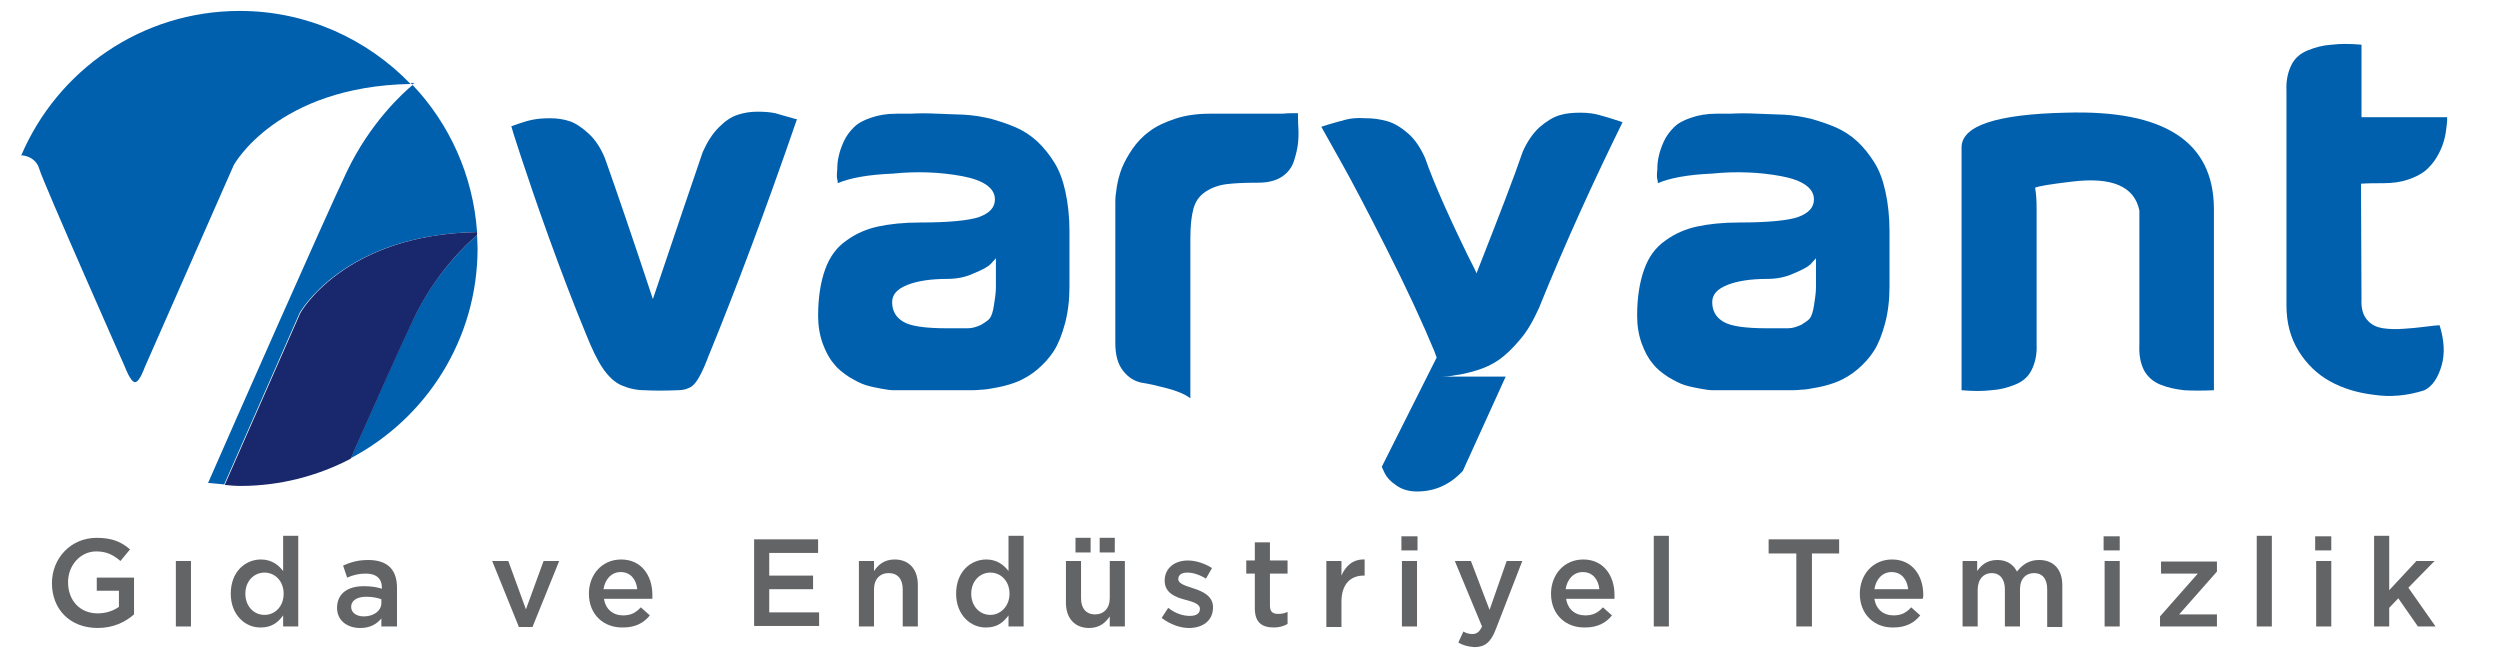
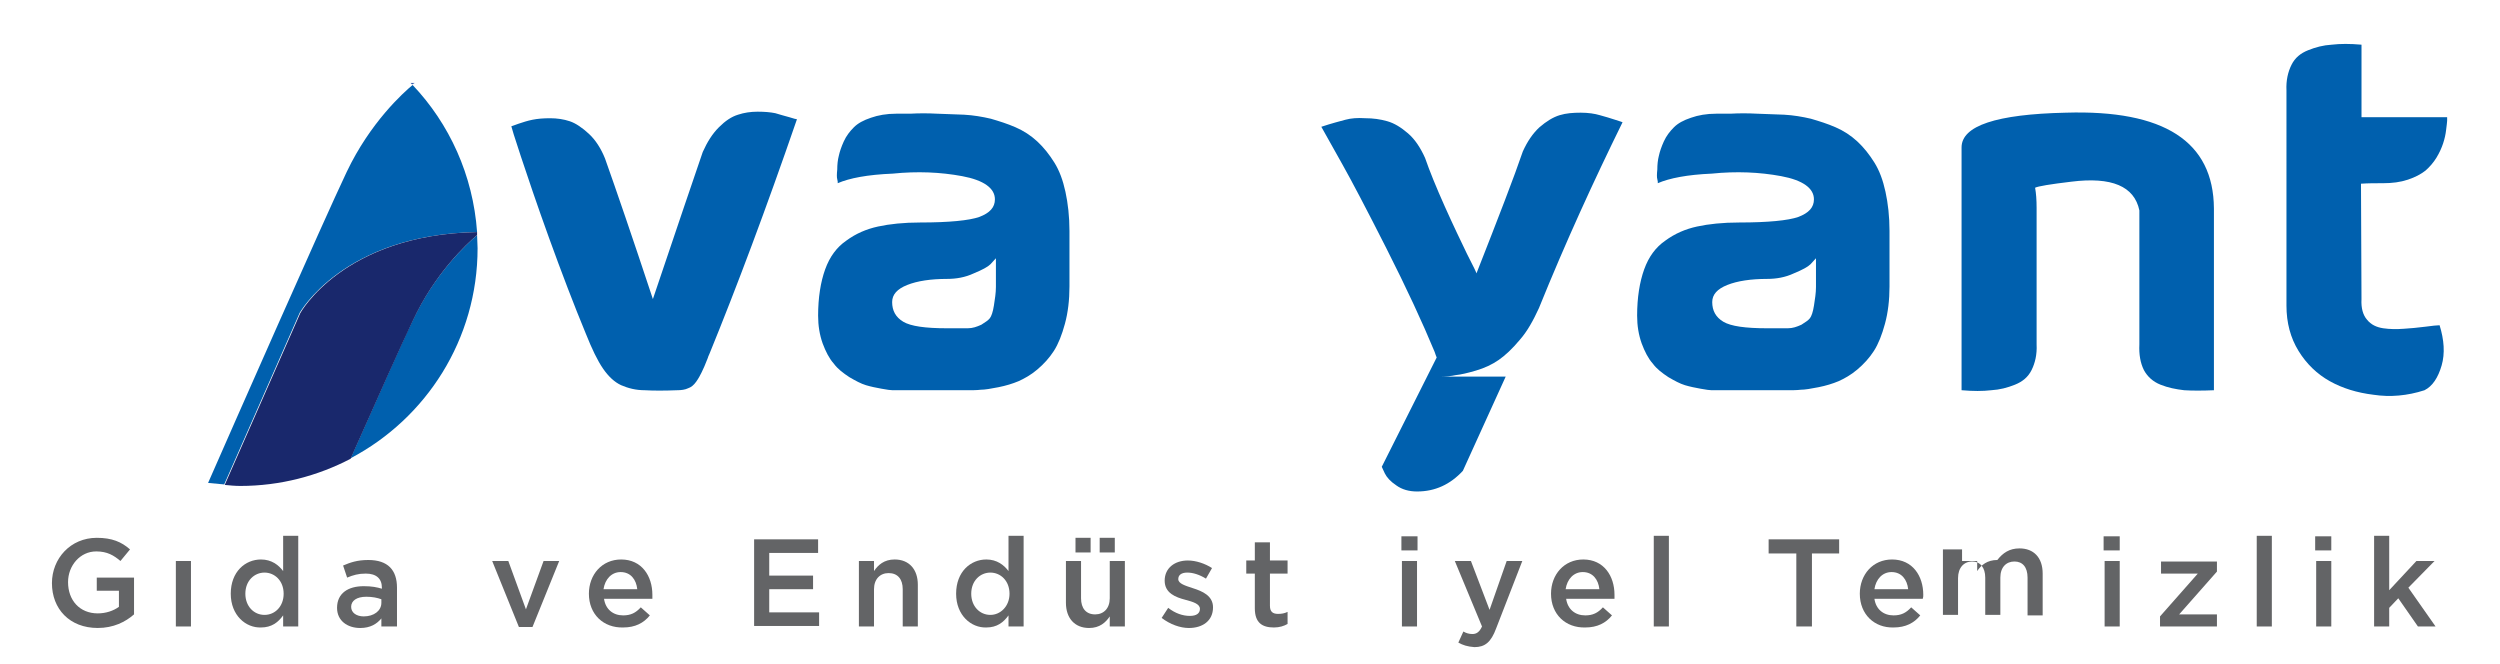
<svg xmlns="http://www.w3.org/2000/svg" version="1.1" id="katman_1" x="0px" y="0px" width="350px" height="93px" viewBox="0 0 350 93" enable-background="new 0 0 350 93" xml:space="preserve">
  <g>
    <g>
      <path fill="#0060AE" d="M94.788,54.632c-1.763,0.071-3.315,0.071-4.514,0c-1.269,0-2.327-0.282-3.314-0.705    c-0.917-0.423-1.763-1.199-2.539-2.327s-1.552-2.75-2.397-4.866c-1.693-4.09-3.386-8.532-5.149-13.398    c-1.763-4.866-3.032-8.675-3.949-11.424c-0.916-2.75-1.339-4.161-1.339-4.232c0.07,0,0.353-0.141,0.987-0.352    c0.635-0.212,1.269-0.423,1.974-0.564c0.705-0.141,1.481-0.211,2.469-0.211c0.987,0,1.904,0.141,2.75,0.422    c0.846,0.283,1.763,0.917,2.679,1.763c0.917,0.847,1.693,2.045,2.257,3.456c1.552,4.373,3.808,10.931,6.7,19.676    c3.456-10.226,5.783-17.137,6.981-20.592c0.635-1.411,1.34-2.539,2.257-3.456c0.917-0.917,1.763-1.481,2.68-1.764    c0.846-0.282,1.763-0.422,2.75-0.422c0.987,0,1.763,0.07,2.468,0.211c0.634,0.211,1.269,0.353,1.975,0.564    c0.635,0.212,0.988,0.282,1.058,0.282c-4.373,12.694-8.463,23.554-12.201,32.722c-0.07,0.212-0.212,0.423-0.282,0.706    c-0.352,0.917-0.635,1.551-0.846,1.974c-0.212,0.423-0.423,0.846-0.775,1.34s-0.706,0.775-1.128,0.917    C95.916,54.562,95.352,54.632,94.788,54.632z" />
      <path fill="#0060AE" d="M117.284,25.648c0-0.142,0-0.353-0.07-0.565c-0.07-0.211-0.07-0.705,0-1.339    c0-0.706,0.07-1.34,0.212-1.904c0.141-0.634,0.353-1.269,0.705-2.045c0.353-0.775,0.847-1.411,1.411-1.974    c0.564-0.564,1.34-0.987,2.397-1.34c0.988-0.352,2.187-0.564,3.526-0.564c0.423,0,1.058,0,1.974,0c1.199-0.07,2.469-0.07,3.738,0    c1.27,0.07,2.539,0.07,3.809,0.141c1.269,0.071,2.539,0.283,3.738,0.565c1.199,0.352,2.327,0.705,3.456,1.199    c1.128,0.493,2.115,1.128,3.032,1.975s1.692,1.833,2.397,2.961s1.199,2.469,1.552,4.091c0.352,1.622,0.564,3.456,0.564,5.5v0.494    v0.494v0.564v0.494v0.564v0.564v0.635v0.705v0.705v0.847v1.128v0.564c0,1.904-0.212,3.667-0.635,5.218    c-0.422,1.552-0.916,2.821-1.551,3.809c-0.635,0.987-1.41,1.833-2.327,2.609s-1.833,1.269-2.61,1.622    c-0.846,0.353-1.763,0.635-2.821,0.846c-1.057,0.212-1.904,0.353-2.468,0.353c-0.564,0.07-1.27,0.07-2.045,0.07h-9.662    c-0.141,0-0.352,0-0.634,0c-0.283,0-0.776-0.07-1.551-0.211c-0.776-0.141-1.481-0.282-2.186-0.494    c-0.706-0.211-1.481-0.634-2.328-1.128c-0.846-0.564-1.622-1.128-2.186-1.904c-0.635-0.705-1.128-1.692-1.552-2.821    c-0.423-1.199-0.634-2.469-0.634-3.879c0-2.538,0.352-4.725,0.987-6.487c0.635-1.763,1.622-3.104,2.962-4.021    c1.339-0.987,2.821-1.622,4.443-1.974c1.622-0.353,3.596-0.564,5.923-0.564c4.02,0,6.841-0.282,8.251-0.775    c1.48-0.564,2.186-1.34,2.186-2.469c0-1.551-1.552-2.679-4.584-3.244c-3.032-0.563-6.276-0.705-9.731-0.352    C121.445,24.45,118.906,24.943,117.284,25.648z M139.428,36.156c-0.212,0.211-0.423,0.494-0.775,0.847    c-0.353,0.352-1.128,0.775-2.328,1.269c-1.199,0.563-2.468,0.775-3.738,0.775c-2.256,0-4.161,0.283-5.571,0.847    c-1.411,0.563-2.116,1.34-2.116,2.397c0,1.199,0.494,2.115,1.552,2.75c1.058,0.635,3.103,0.917,6.135,0.917    c1.27,0,2.257,0,2.892,0c0.705,0,1.269-0.211,1.904-0.494c0.564-0.353,0.987-0.635,1.199-0.917    c0.211-0.282,0.423-0.847,0.564-1.764c0.141-0.916,0.282-1.762,0.282-2.609C139.428,39.258,139.428,37.919,139.428,36.156z" />
-       <path fill="#0060AE" d="M181.741,15.845c-0.07,0.071,0,0.564,0,1.481c0.07,0.917,0.07,1.763,0,2.539    c-0.07,0.846-0.282,1.692-0.564,2.609c-0.282,0.917-0.847,1.692-1.692,2.257c-0.847,0.564-1.975,0.846-3.314,0.846    c-1.975,0-3.456,0.071-4.513,0.212c-1.058,0.141-2.045,0.493-2.892,1.058c-0.846,0.563-1.41,1.34-1.692,2.397    c-0.282,1.058-0.423,2.398-0.423,4.161V55.76c-0.847-0.635-1.975-1.057-3.314-1.41c-1.34-0.352-2.539-0.635-3.526-0.775    c-0.988-0.212-1.833-0.706-2.539-1.622c-0.776-0.917-1.128-2.257-1.128-3.949V29.315c0-0.283,0-0.635,0-1.128    s0.07-1.199,0.212-2.045c0.141-0.846,0.352-1.692,0.705-2.609c0.352-0.847,0.846-1.763,1.48-2.68    c0.635-0.917,1.411-1.763,2.397-2.469c0.917-0.705,2.116-1.269,3.597-1.762c1.48-0.494,3.103-0.706,4.937-0.706    c3.103,0,5.43,0,6.911,0c1.481,0,2.327,0,2.469,0c0.141,0,0.423,0,0.775,0C180.119,15.845,180.754,15.845,181.741,15.845z" />
      <path fill="#0060AE" d="M201.417,52.728h9.379l-5.995,13.188c-1.763,1.904-3.878,2.892-6.417,2.892    c-1.128,0-2.115-0.283-2.892-0.847c-0.846-0.563-1.339-1.127-1.622-1.693l-0.423-0.916l7.688-15.303    c-0.071-0.212-0.212-0.495-0.283-0.776c-1.692-4.09-3.949-8.956-6.77-14.527c-2.82-5.571-4.866-9.45-6.135-11.707    c-1.271-2.256-2.257-4.02-2.963-5.289c1.481-0.494,2.609-0.776,3.385-0.988c0.776-0.211,1.693-0.282,2.751-0.211    c1.128,0,2.115,0.141,3.104,0.422c0.987,0.283,1.903,0.847,2.891,1.693c0.987,0.846,1.764,2.045,2.397,3.455    c0.635,1.833,1.552,4.09,2.751,6.771c1.199,2.68,2.257,4.866,3.104,6.629c0.916,1.763,1.34,2.68,1.34,2.75    c3.103-7.898,5.288-13.54,6.487-17.066c0.635-1.411,1.411-2.539,2.327-3.385c0.987-0.847,1.904-1.411,2.821-1.692    c0.917-0.283,1.904-0.353,2.961-0.353c1.059,0,1.976,0.141,2.681,0.353c0.775,0.211,1.48,0.423,2.115,0.634    c0.705,0.211,1.059,0.353,1.059,0.353c-4.021,8.181-7.97,16.784-11.707,26.022c-0.775,1.692-1.622,3.244-2.68,4.443    c-1.058,1.269-2.045,2.186-2.962,2.821s-1.975,1.128-3.174,1.48c-1.199,0.353-2.115,0.565-2.82,0.635    C203.179,52.658,202.403,52.728,201.417,52.728z" />
      <path fill="#0060AE" d="M232.094,25.648c0-0.142,0-0.353-0.07-0.565c-0.071-0.211-0.071-0.705,0-1.339    c0-0.706,0.07-1.34,0.211-1.904c0.141-0.634,0.353-1.269,0.705-2.045c0.353-0.775,0.846-1.411,1.411-1.974    c0.563-0.564,1.339-0.987,2.397-1.34c0.986-0.352,2.186-0.564,3.525-0.564c0.424,0,1.059,0,1.976,0c1.198-0.07,2.468-0.07,3.737,0    c1.269,0.07,2.539,0.07,3.808,0.141c1.27,0.071,2.539,0.283,3.737,0.565c1.199,0.352,2.327,0.705,3.456,1.199    c1.128,0.493,2.115,1.128,3.032,1.975s1.692,1.833,2.397,2.961s1.199,2.469,1.552,4.091c0.354,1.622,0.564,3.456,0.564,5.5v0.494    v0.494v0.564v0.494v0.564v0.564v0.635v0.705v0.705v0.847v1.128v0.564c0,1.904-0.211,3.667-0.635,5.218    c-0.423,1.552-0.917,2.821-1.552,3.809c-0.635,0.987-1.41,1.833-2.327,2.609s-1.834,1.269-2.609,1.622    c-0.846,0.353-1.763,0.635-2.82,0.846c-1.059,0.212-1.904,0.353-2.469,0.353c-0.563,0.07-1.269,0.07-2.045,0.07h-9.803    c-0.141,0-0.352,0-0.635,0c-0.282,0-0.775-0.07-1.551-0.211c-0.776-0.141-1.481-0.282-2.187-0.494s-1.48-0.634-2.327-1.128    c-0.846-0.564-1.622-1.128-2.187-1.904c-0.635-0.705-1.128-1.692-1.552-2.821c-0.423-1.199-0.635-2.469-0.635-3.879    c0-2.538,0.354-4.725,0.988-6.487c0.634-1.763,1.622-3.104,2.961-4.021c1.341-0.987,2.822-1.622,4.443-1.974    c1.622-0.353,3.597-0.564,5.924-0.564c4.02,0,6.841-0.282,8.251-0.775c1.481-0.564,2.187-1.34,2.187-2.469    c0-1.551-1.552-2.679-4.584-3.244c-3.032-0.563-6.276-0.705-9.732-0.352C236.254,24.45,233.715,24.943,232.094,25.648z     M254.236,36.156c-0.211,0.211-0.423,0.494-0.775,0.847c-0.353,0.352-1.128,0.775-2.327,1.269    c-1.198,0.563-2.468,0.775-3.737,0.775c-2.257,0-4.161,0.283-5.571,0.847c-1.41,0.563-2.115,1.34-2.115,2.397    c0,1.199,0.493,2.115,1.551,2.75c1.059,0.635,3.104,0.917,6.136,0.917c1.27,0,2.257,0,2.891,0c0.706,0,1.271-0.211,1.904-0.494    c0.564-0.353,0.988-0.635,1.199-0.917c0.212-0.282,0.423-0.847,0.564-1.764c0.141-0.916,0.281-1.762,0.281-2.609    C254.236,39.258,254.236,37.919,254.236,36.156z" />
      <path fill="#0060AE" d="M309.949,29.174v25.458c-1.622,0.071-3.033,0.071-4.161,0c-1.199-0.141-2.256-0.352-3.314-0.775    c-1.058-0.423-1.834-1.128-2.327-2.045c-0.493-0.987-0.705-2.186-0.635-3.596V33.124v-0.142v-3.526    c-0.705-3.385-3.878-4.725-9.521-4.02c-2.962,0.353-4.654,0.634-5.077,0.846c0.141,0.776,0.211,1.693,0.211,2.822v19.111    c0.071,1.411-0.211,2.609-0.705,3.596c-0.493,0.987-1.269,1.622-2.327,2.045c-1.058,0.423-2.115,0.705-3.314,0.775    c-1.198,0.142-2.539,0.142-4.16,0V20.641c0-3.033,4.865-4.655,14.598-4.866C302.967,15.352,309.879,19.794,309.949,29.174z" />
      <path fill="#0060AE" d="M341.542,45.535c0.636,2.045,0.776,3.949,0.283,5.642c-0.494,1.693-1.27,2.892-2.398,3.456    c-2.397,0.776-4.796,0.988-7.122,0.635c-2.328-0.282-4.372-0.917-6.136-1.904c-1.763-0.987-3.244-2.398-4.372-4.231    c-1.129-1.833-1.692-3.949-1.692-6.348V12.672c-0.07-1.411,0.211-2.609,0.705-3.597c0.493-0.987,1.269-1.622,2.327-2.044    c1.058-0.423,2.115-0.706,3.314-0.776c1.198-0.141,2.538-0.141,4.16,0V16.41h11.989c0,0.142,0,0.282,0,0.494    s-0.071,0.635-0.142,1.269c-0.07,0.635-0.211,1.27-0.423,1.905c-0.211,0.634-0.494,1.269-0.917,1.974s-0.987,1.34-1.551,1.833    c-0.635,0.494-1.41,0.917-2.469,1.27c-1.058,0.352-2.186,0.494-3.455,0.494c-1.129,0-2.116,0-3.104,0.07l0.07,16.149    c-0.07,1.269,0.212,2.256,0.775,2.891c0.565,0.705,1.341,1.058,2.258,1.199c0.986,0.142,1.903,0.142,2.892,0.07    c0.987-0.07,1.903-0.141,2.961-0.282C340.556,45.605,341.19,45.535,341.542,45.535z" />
    </g>
-     <path fill="#0060AE" d="M5.508,23.673c0.493,1.763,11.989,27.715,11.989,27.715s0.775,2.115,1.41,2.115   c0.635,0,1.34-2.044,1.34-2.044l12.481-28.35c0,0,5.995-11.002,24.753-11.354C51.417,5.479,42.954,1.53,33.575,1.53   c-13.751,0-25.529,8.322-30.606,20.24C3.18,21.699,5.014,21.911,5.508,23.673z" />
    <path fill="#0060AE" d="M57.764,44.9c-1.552,3.174-5.007,11.002-8.674,19.253c10.578-5.572,17.771-16.643,17.771-29.407   c0-0.635-0.07-1.199-0.07-1.834C65.31,34.181,60.867,38.271,57.764,44.9z" />
    <path fill="#0060AE" d="M66.791,32.488c-0.564-7.968-3.879-15.162-9.027-20.592c-1.269,1.058-5.924,5.219-9.239,12.201   c-3.314,6.981-15.867,35.473-19.393,43.512c0.775,0.069,1.552,0.141,2.256,0.211l10.579-24.047   C41.967,43.843,47.961,32.841,66.791,32.488z" />
    <path fill="#3B60AD" d="M58.046,11.614c-0.211,0-0.352,0-0.564,0c0.07,0.071,0.142,0.141,0.212,0.211   C57.976,11.685,58.046,11.614,58.046,11.614z" />
    <path fill="#19286C" d="M66.791,32.912c0-0.141,0-0.282,0-0.423c-18.759,0.353-24.753,11.354-24.753,11.354L31.459,67.89   c0.706,0.071,1.481,0.142,2.186,0.142c5.571,0,10.86-1.411,15.444-3.808c3.667-8.251,7.123-16.009,8.674-19.252   C60.867,38.271,65.31,34.181,66.791,32.912z" />
    <g>
      <path fill="#636466" d="M7.271,81.643L7.271,81.643c0-3.456,2.609-6.348,6.277-6.348c2.116,0,3.456,0.564,4.654,1.622l-1.34,1.622    c-0.917-0.775-1.834-1.341-3.386-1.341c-2.256,0-3.949,1.976-3.949,4.303l0,0c0,2.539,1.622,4.373,4.161,4.373    c1.128,0,2.187-0.354,2.962-0.918v-2.257h-3.103v-1.834h5.218v5.149c-1.199,1.058-2.891,1.904-5.078,1.904    C9.739,87.919,7.271,85.239,7.271,81.643z" />
      <path fill="#636466" d="M24.619,78.539h2.116v9.168h-2.116V78.539z" />
      <path fill="#636466" d="M32.306,83.122L32.306,83.122c0-3.102,2.044-4.795,4.231-4.795c1.481,0,2.468,0.776,3.103,1.622v-4.937    h2.115v12.694H39.64v-1.552c-0.706,0.986-1.622,1.692-3.103,1.692C34.422,87.919,32.306,86.155,32.306,83.122z M39.71,83.122    L39.71,83.122c0-1.833-1.269-2.961-2.68-2.961c-1.41,0-2.68,1.128-2.68,2.961l0,0c0,1.765,1.199,2.963,2.68,2.963    C38.512,86.085,39.71,84.887,39.71,83.122z" />
      <path fill="#636466" d="M53.392,87.707v-1.129c-0.634,0.775-1.551,1.341-2.961,1.341c-1.763,0-3.244-0.988-3.244-2.822l0,0    c0-2.044,1.551-3.032,3.738-3.032c1.127,0,1.833,0.142,2.539,0.354v-0.142c0-1.269-0.776-1.975-2.257-1.975    c-1.058,0-1.763,0.212-2.609,0.563l-0.565-1.691c0.987-0.423,1.975-0.775,3.526-0.775c2.75,0,4.02,1.41,4.02,3.878v5.431H53.392z     M53.392,83.898c-0.564-0.212-1.269-0.353-2.116-0.353c-1.34,0-2.116,0.563-2.116,1.41l0,0c0,0.847,0.776,1.341,1.764,1.341    c1.41,0,2.468-0.777,2.468-1.904V83.898z" />
      <path fill="#636466" d="M68.906,78.539h2.257l2.468,6.77l2.469-6.77h2.187l-3.738,9.238h-1.904L68.906,78.539z" />
      <path fill="#636466" d="M82.446,83.122L82.446,83.122c0-2.68,1.833-4.795,4.514-4.795c2.891,0,4.373,2.327,4.373,4.938    c0,0.212,0,0.353,0,0.563h-6.77c0.211,1.48,1.269,2.327,2.68,2.327c1.058,0,1.763-0.353,2.468-1.128l1.269,1.128    c-0.847,1.058-2.045,1.692-3.737,1.692C84.492,87.919,82.446,86.015,82.446,83.122z M89.217,82.487    c-0.141-1.339-0.917-2.397-2.327-2.397c-1.27,0-2.187,0.987-2.398,2.397H89.217z" />
      <path fill="#636466" d="M105.507,75.507h9.027v1.903h-6.841v3.174h6.136v1.903h-6.136v3.244h6.981v1.905h-9.097v-12.13H105.507z" />
      <path fill="#636466" d="M120.246,78.539h2.115v1.41c0.565-0.846,1.411-1.622,2.892-1.622c2.045,0,3.244,1.411,3.244,3.527v5.853    h-2.116v-5.22c0-1.41-0.705-2.255-1.975-2.255c-1.199,0-2.045,0.845-2.045,2.255v5.22h-2.115V78.539z" />
      <path fill="#636466" d="M133.857,83.122L133.857,83.122c0-3.102,2.045-4.795,4.231-4.795c1.481,0,2.469,0.776,3.103,1.622v-4.937    h2.116v12.694h-2.116v-1.552c-0.706,0.986-1.622,1.692-3.103,1.692C135.973,87.919,133.857,86.155,133.857,83.122z     M141.332,83.122L141.332,83.122c0-1.833-1.269-2.961-2.679-2.961c-1.411,0-2.68,1.128-2.68,2.961l0,0    c0,1.765,1.199,2.963,2.68,2.963C140.063,86.085,141.332,84.887,141.332,83.122z" />
      <path fill="#636466" d="M149.23,84.393v-5.854h2.116v5.219c0,1.41,0.705,2.257,1.975,2.257c1.199,0,2.045-0.847,2.045-2.257    v-5.219h2.116v9.168h-2.116v-1.41c-0.564,0.845-1.411,1.622-2.891,1.622C150.429,87.919,149.23,86.509,149.23,84.393z     M150.57,75.295h2.116v2.046h-2.116V75.295z M153.955,75.295h2.116v2.046h-2.116V75.295z" />
      <path fill="#636466" d="M162.63,86.509l0.917-1.41c0.987,0.775,2.045,1.127,3.033,1.127c0.917,0,1.41-0.352,1.41-0.986l0,0    c0-0.706-0.987-0.987-2.045-1.271c-1.34-0.352-2.892-0.916-2.892-2.68l0,0c0-1.763,1.411-2.821,3.244-2.821    c1.128,0,2.398,0.424,3.385,1.059l-0.847,1.481c-0.917-0.564-1.833-0.847-2.609-0.847c-0.846,0-1.269,0.353-1.269,0.916l0,0    c0,0.635,0.987,0.918,2.045,1.27c1.339,0.424,2.821,1.059,2.821,2.681l0,0c0,1.903-1.481,2.892-3.385,2.892    C165.239,87.919,163.829,87.425,162.63,86.509z" />
      <path fill="#636466" d="M175.676,85.168v-4.866h-1.199v-1.834h1.199V75.93h2.116v2.538h2.468v1.834h-2.468v4.514    c0,0.847,0.423,1.128,1.128,1.128c0.494,0,0.917-0.069,1.34-0.281v1.691c-0.493,0.283-1.128,0.494-1.903,0.494    C176.734,87.848,175.676,87.213,175.676,85.168z" />
-       <path fill="#636466" d="M185.69,78.539h2.115v2.045c0.564-1.341,1.622-2.327,3.244-2.257v2.257h-0.141    c-1.834,0-3.104,1.199-3.104,3.668v3.525h-2.115V78.539z" />
      <path fill="#636466" d="M196.197,75.083h2.257v1.974h-2.257V75.083z M196.269,78.539h2.115v9.168h-2.115V78.539z" />
      <path fill="#636466" d="M204.167,89.963l0.705-1.551c0.353,0.211,0.775,0.352,1.27,0.352c0.564,0,0.986-0.281,1.34-1.057    l-3.808-9.168h2.256l2.609,6.841l2.397-6.841h2.187l-3.668,9.449c-0.705,1.905-1.551,2.609-3.032,2.609    C205.436,90.528,204.801,90.316,204.167,89.963z" />
      <path fill="#636466" d="M217.143,83.122L217.143,83.122c0-2.68,1.833-4.795,4.514-4.795c2.891,0,4.372,2.327,4.372,4.938    c0,0.212,0,0.353,0,0.563h-6.77c0.212,1.48,1.269,2.327,2.68,2.327c1.058,0,1.763-0.353,2.468-1.128l1.27,1.128    c-0.846,1.058-2.046,1.692-3.737,1.692C219.188,87.919,217.143,86.015,217.143,83.122z M223.913,82.487    c-0.142-1.339-0.917-2.397-2.327-2.397c-1.27,0-2.187,0.987-2.398,2.397H223.913z" />
      <path fill="#636466" d="M231.528,75.013h2.116v12.694h-2.116V75.013z" />
      <path fill="#636466" d="M251.486,77.481h-3.878v-1.975h9.872v1.975h-3.808v10.226h-2.187V77.481z" />
      <path fill="#636466" d="M260.373,83.122L260.373,83.122c0-2.68,1.833-4.795,4.513-4.795c2.892,0,4.372,2.327,4.372,4.938    c0,0.212,0,0.353-0.07,0.563h-6.77c0.211,1.48,1.269,2.327,2.68,2.327c1.058,0,1.763-0.353,2.468-1.128l1.27,1.128    c-0.847,1.058-2.045,1.692-3.737,1.692C262.418,87.919,260.373,86.015,260.373,83.122z M267.143,82.487    c-0.142-1.339-0.917-2.397-2.327-2.397c-1.27,0-2.187,0.987-2.397,2.397H267.143z" />
-       <path fill="#636466" d="M274.688,78.539h2.117v1.41c0.563-0.846,1.41-1.551,2.82-1.551c1.34,0,2.256,0.634,2.75,1.622    c0.776-0.988,1.692-1.622,3.104-1.622c1.974,0,3.244,1.269,3.244,3.525v5.854h-2.116v-5.29c0-1.479-0.705-2.255-1.833-2.255    c-1.129,0-1.976,0.775-1.976,2.255v5.22h-2.115v-5.22c0-1.41-0.705-2.255-1.834-2.255c-1.128,0-1.974,0.845-1.974,2.326v5.148    h-2.116v-9.168H274.688z" />
+       <path fill="#636466" d="M274.688,78.539h2.117v1.41c0.563-0.846,1.41-1.551,2.82-1.551c0.776-0.988,1.692-1.622,3.104-1.622c1.974,0,3.244,1.269,3.244,3.525v5.854h-2.116v-5.29c0-1.479-0.705-2.255-1.833-2.255    c-1.129,0-1.976,0.775-1.976,2.255v5.22h-2.115v-5.22c0-1.41-0.705-2.255-1.834-2.255c-1.128,0-1.974,0.845-1.974,2.326v5.148    h-2.116v-9.168H274.688z" />
      <path fill="#636466" d="M294.505,75.083h2.256v1.974h-2.256V75.083z M294.646,78.539h2.115v9.168h-2.115V78.539z" />
      <path fill="#636466" d="M302.403,86.297l5.289-5.995h-5.148V78.61h7.828v1.41l-5.289,5.994h5.289v1.692h-7.969V86.297z" />
      <path fill="#636466" d="M315.943,75.013h2.115v12.694h-2.115V75.013z" />
      <path fill="#636466" d="M324.124,75.083h2.257v1.974h-2.257V75.083z M324.265,78.539h2.116v9.168h-2.116V78.539z" />
      <path fill="#636466" d="M332.375,75.013h2.115v7.617l3.809-4.091h2.538l-3.667,3.737l3.809,5.431h-2.469l-2.75-3.949l-1.27,1.339    v2.61h-2.115V75.013z" />
    </g>
  </g>
</svg>